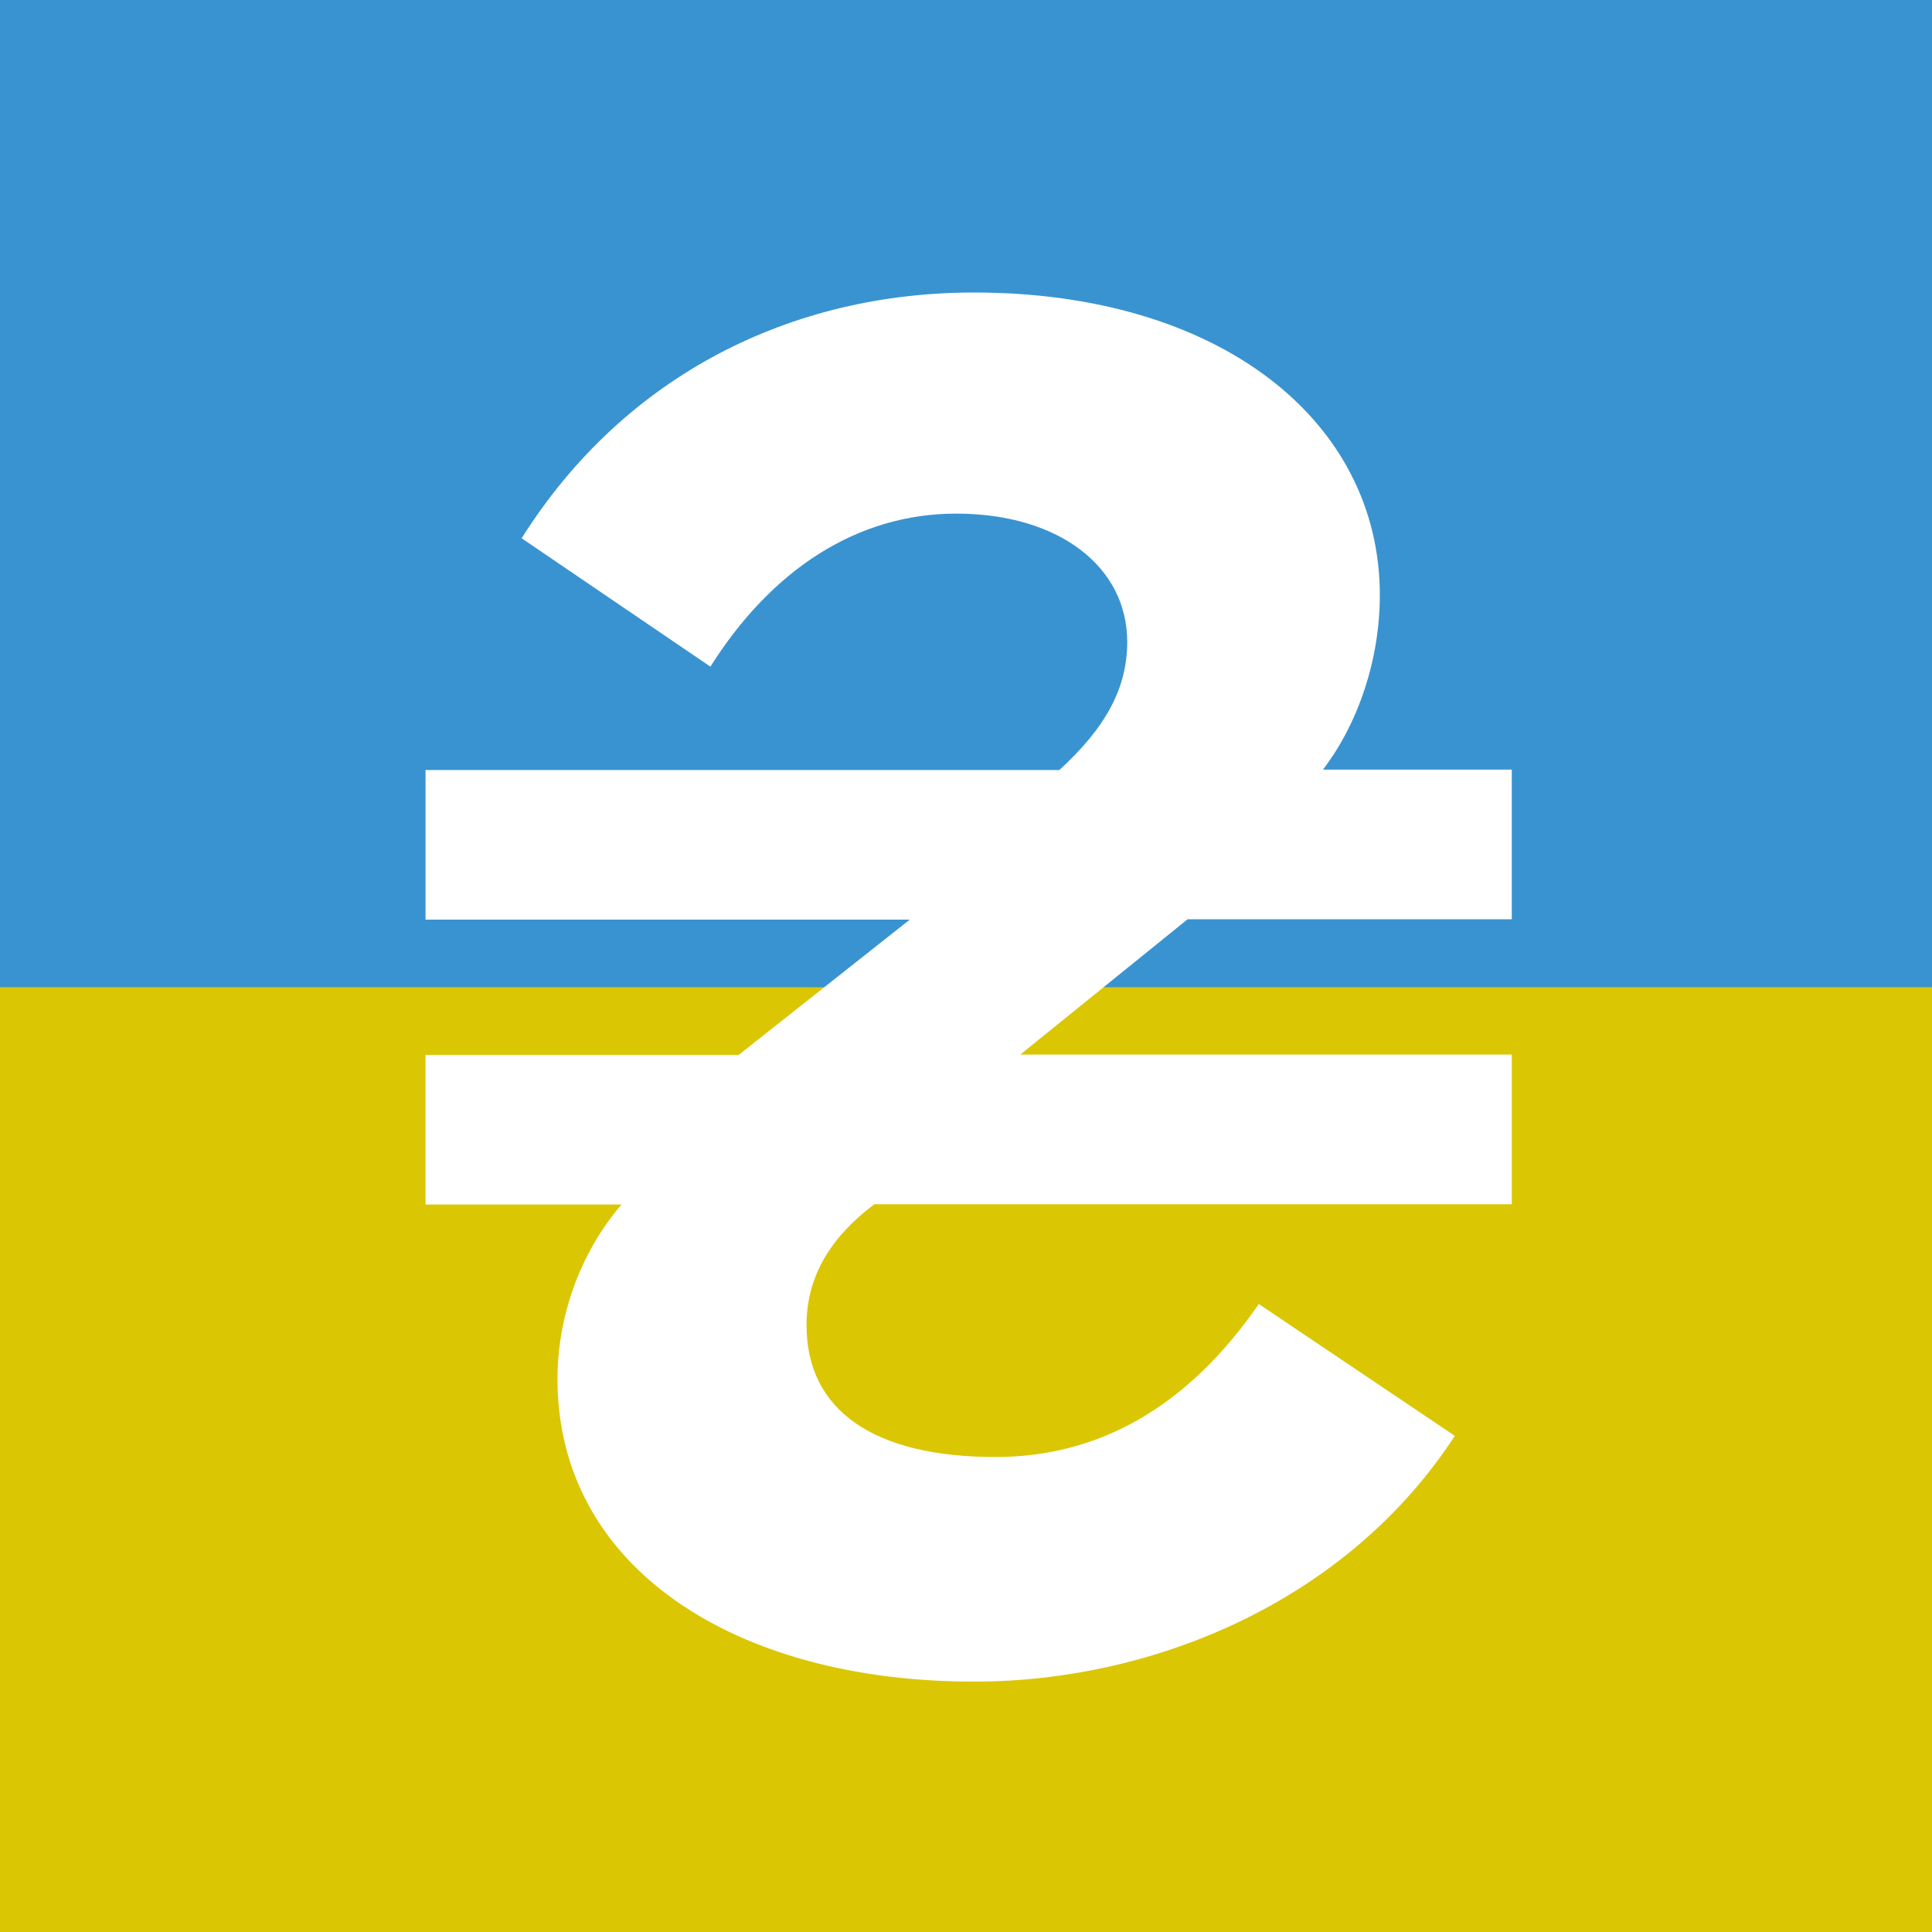
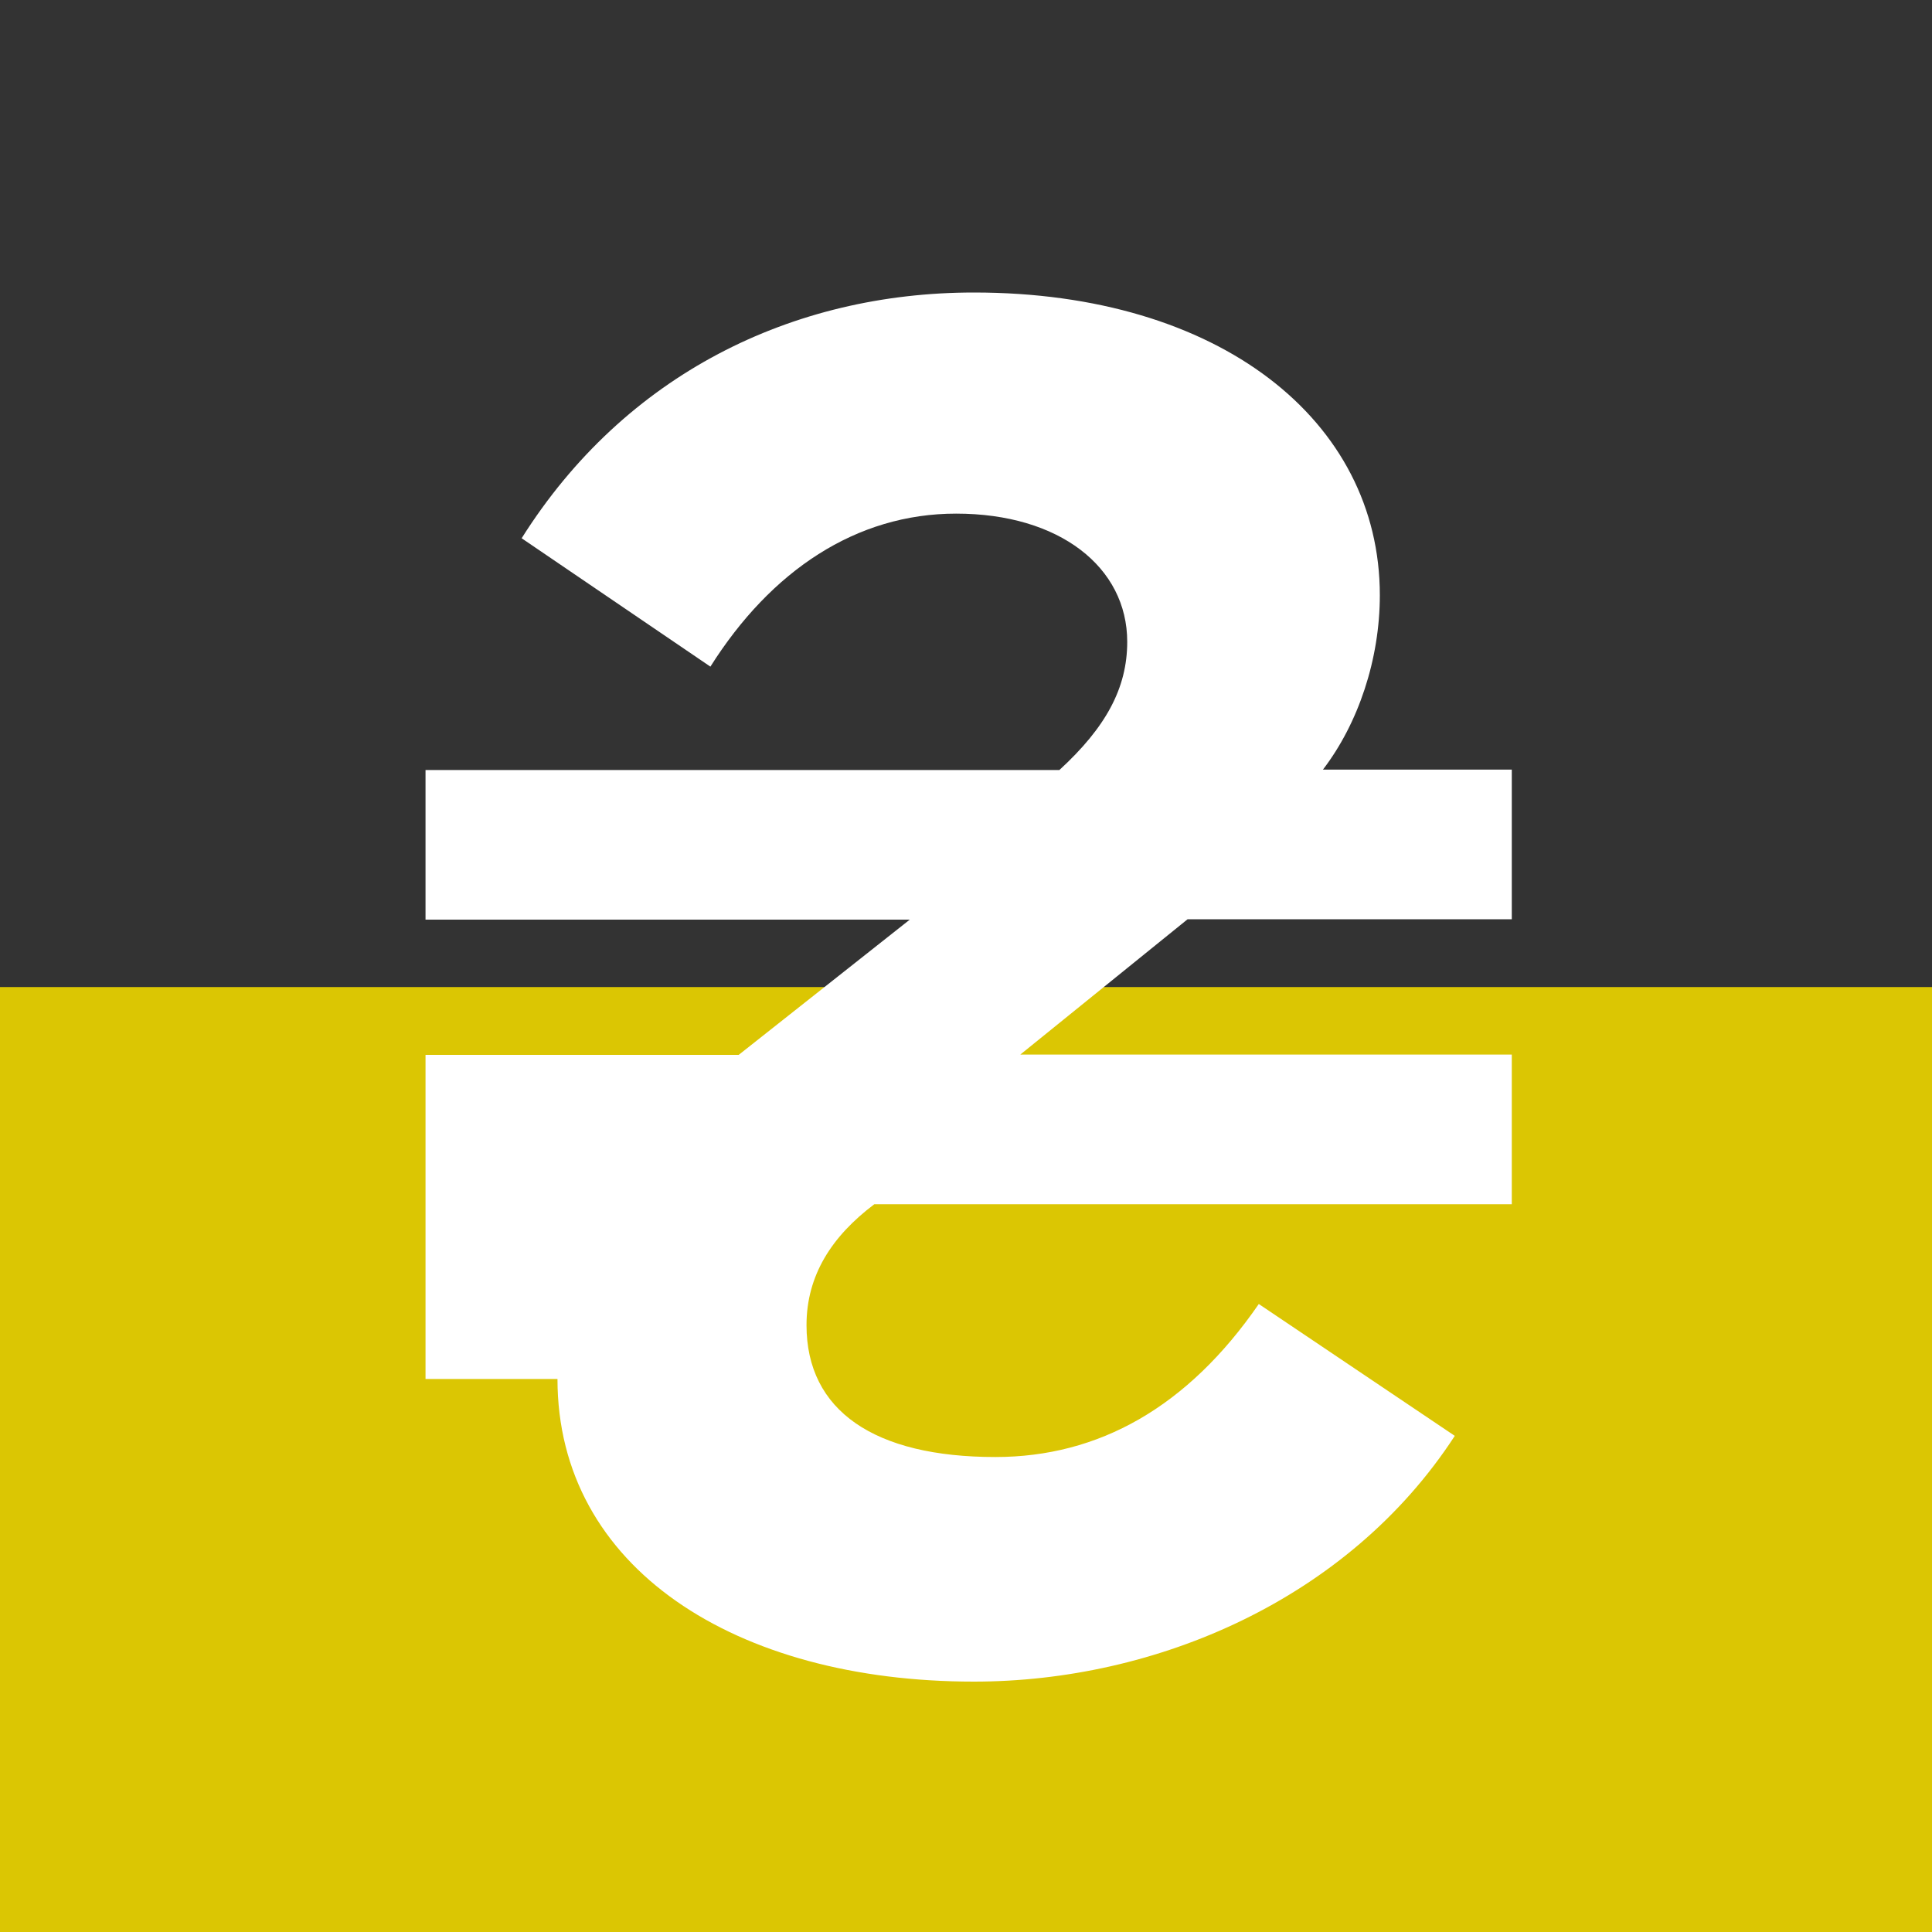
<svg xmlns="http://www.w3.org/2000/svg" version="1.1" id="Слой_1" x="0px" y="0px" viewBox="0 0 200 200" enable-background="new 0 0 200 200" xml:space="preserve">
  <rect x="0" y="0" width="200" height="200" fill="#333333" stroke="none" />
-   <rect fill="#3993D0" width="200" height="102.18" />
  <rect y="102.18" fill="#DBC603" width="200" height="97.82" />
-   <path fill="#FFFFFF" d="M122.94,95.16l-17.32,14.01h50.88v15.49H90.51c-4.41,3.32-7.02,7.37-7.02,12.52  c0,8.86,7.02,13.65,19.55,13.65c10.69,0,19.9-5.15,27.27-15.84l20.29,13.65c-11.04,16.97-30.98,25.44-49.78,25.44  c-24.7,0-43.11-11.78-43.11-31.33c0-6.28,2.22-12.91,6.63-18.06H44.05V109.2h32.42L94.18,95.2H44.05V79.71h65.62  c4.8-4.41,7.02-8.47,7.02-13.27c0-7.73-7.02-13.27-17.71-13.27c-10.34,0-19.16,5.89-25.44,15.84L54,55.72  c10.69-16.97,28.01-25.44,46.82-25.44c25.44,0,42.02,13.27,42.02,31.33c0,6.63-2.22,13.27-5.89,18.06h19.55v15.49H122.94z" />
+   <path fill="#FFFFFF" d="M122.94,95.16l-17.32,14.01h50.88v15.49H90.51c-4.41,3.32-7.02,7.37-7.02,12.52  c0,8.86,7.02,13.65,19.55,13.65c10.69,0,19.9-5.15,27.27-15.84l20.29,13.65c-11.04,16.97-30.98,25.44-49.78,25.44  c-24.7,0-43.11-11.78-43.11-31.33H44.05V109.2h32.42L94.18,95.2H44.05V79.71h65.62  c4.8-4.41,7.02-8.47,7.02-13.27c0-7.73-7.02-13.27-17.71-13.27c-10.34,0-19.16,5.89-25.44,15.84L54,55.72  c10.69-16.97,28.01-25.44,46.82-25.44c25.44,0,42.02,13.27,42.02,31.33c0,6.63-2.22,13.27-5.89,18.06h19.55v15.49H122.94z" />
</svg>